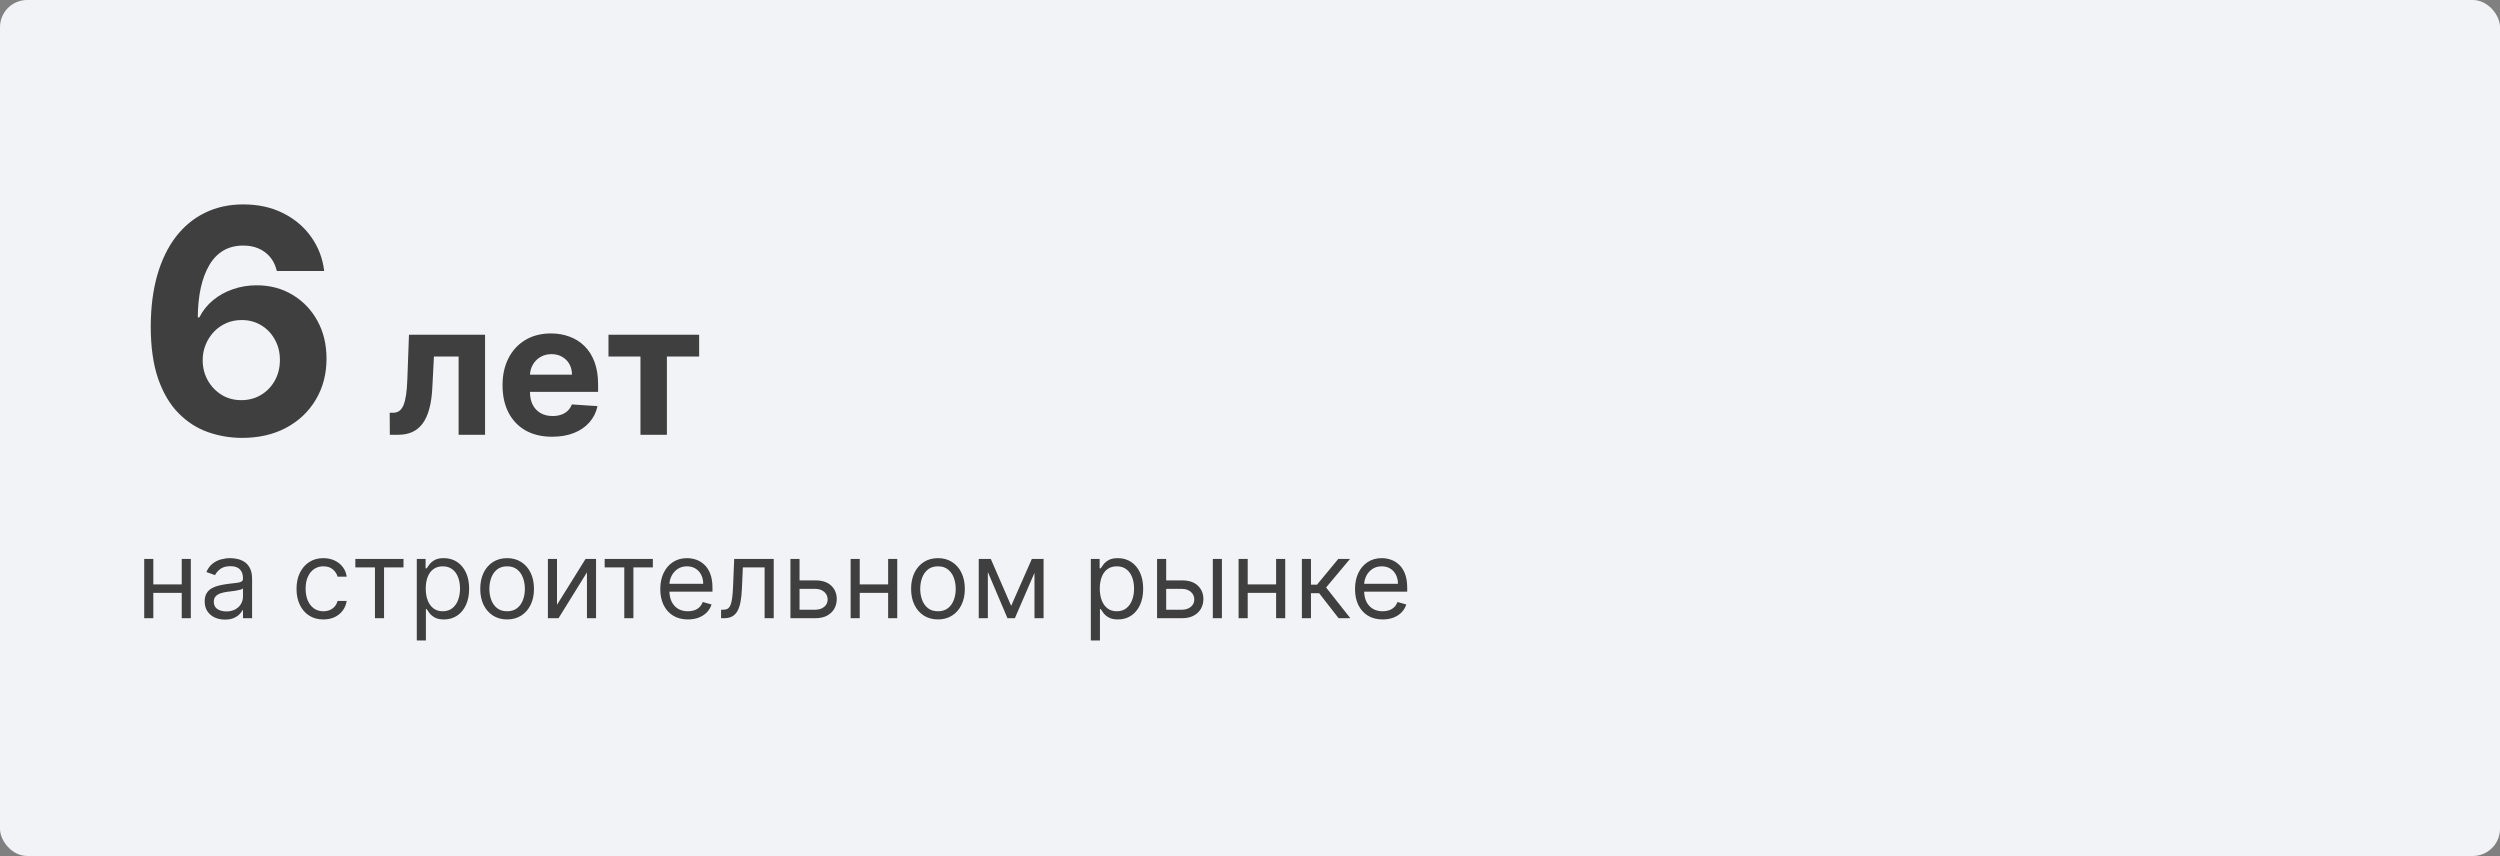
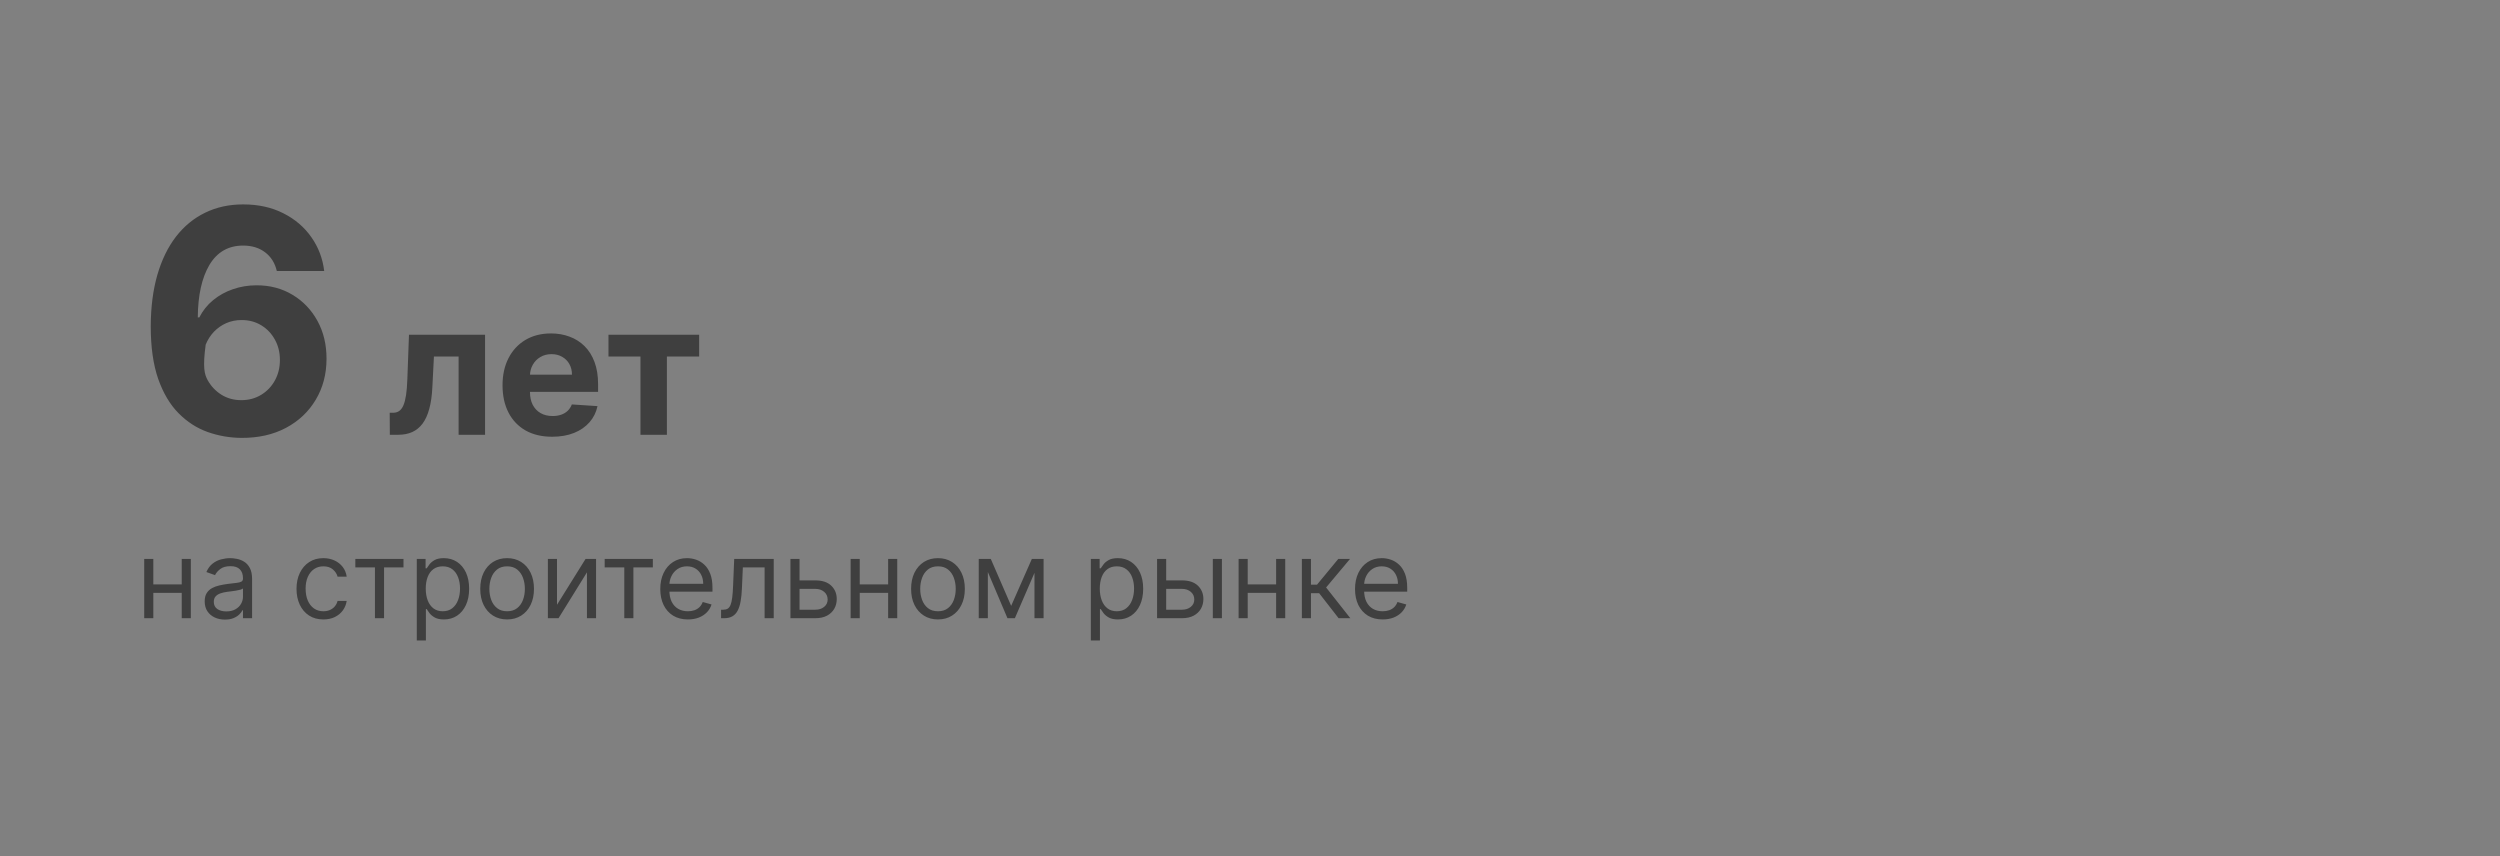
<svg xmlns="http://www.w3.org/2000/svg" width="368" height="126" viewBox="0 0 368 126" fill="none">
  <rect x="0" y="0" width="368" height="126" fill="#808080" stroke="none" />
-   <rect width="368" height="126" rx="4" fill="#F1F3F7" />
-   <path d="M35.551 64.457C33.831 64.447 32.17 64.158 30.569 63.592C28.979 63.025 27.552 62.105 26.289 60.831C25.026 59.557 24.024 57.869 23.283 55.767C22.554 53.665 22.189 51.084 22.189 48.024C22.2 45.215 22.521 42.704 23.153 40.494C23.795 38.272 24.71 36.388 25.897 34.842C27.095 33.295 28.527 32.119 30.193 31.313C31.859 30.496 33.727 30.088 35.796 30.088C38.029 30.088 40 30.524 41.709 31.395C43.419 32.255 44.791 33.426 45.826 34.907C46.871 36.388 47.503 38.049 47.721 39.889H40.746C40.474 38.724 39.902 37.809 39.031 37.145C38.159 36.481 37.081 36.148 35.796 36.148C33.618 36.148 31.963 37.096 30.83 38.991C29.709 40.886 29.137 43.461 29.115 46.717H29.344C29.845 45.726 30.52 44.882 31.369 44.185C32.23 43.477 33.204 42.938 34.293 42.568C35.393 42.187 36.553 41.996 37.773 41.996C39.755 41.996 41.519 42.465 43.065 43.401C44.612 44.327 45.831 45.601 46.724 47.224C47.617 48.846 48.064 50.703 48.064 52.794C48.064 55.059 47.536 57.074 46.479 58.838C45.434 60.602 43.969 61.985 42.085 62.987C40.212 63.978 38.034 64.468 35.551 64.457ZM35.519 58.903C36.608 58.903 37.582 58.642 38.443 58.119C39.303 57.597 39.978 56.889 40.468 55.996C40.958 55.103 41.203 54.101 41.203 52.99C41.203 51.879 40.958 50.883 40.468 50.001C39.989 49.119 39.325 48.416 38.475 47.894C37.626 47.371 36.657 47.109 35.568 47.109C34.751 47.109 33.994 47.262 33.297 47.567C32.611 47.872 32.006 48.296 31.484 48.841C30.972 49.385 30.569 50.017 30.275 50.736C29.981 51.444 29.834 52.2 29.834 53.006C29.834 54.084 30.079 55.07 30.569 55.963C31.07 56.856 31.745 57.569 32.594 58.103C33.455 58.637 34.429 58.903 35.519 58.903ZM57.383 64L57.364 60.759H57.853C58.198 60.759 58.495 60.676 58.745 60.51C59 60.337 59.211 60.059 59.378 59.676C59.544 59.292 59.675 58.784 59.771 58.151C59.867 57.512 59.931 56.726 59.962 55.793L60.202 49.273H71.401V64H67.508V52.485H63.874L63.644 56.981C63.587 58.215 63.437 59.276 63.194 60.165C62.957 61.053 62.628 61.782 62.206 62.351C61.784 62.913 61.276 63.329 60.682 63.597C60.087 63.866 59.397 64 58.611 64H57.383ZM81.279 64.288C79.764 64.288 78.46 63.981 77.367 63.367C76.281 62.747 75.443 61.871 74.855 60.74C74.267 59.602 73.973 58.257 73.973 56.703C73.973 55.189 74.267 53.859 74.855 52.715C75.443 51.571 76.271 50.679 77.338 50.04C78.412 49.401 79.671 49.081 81.116 49.081C82.088 49.081 82.992 49.238 83.829 49.551C84.673 49.858 85.408 50.321 86.035 50.941C86.668 51.561 87.16 52.341 87.511 53.281C87.863 54.214 88.039 55.307 88.039 56.56V57.681H75.603V55.15H84.194C84.194 54.562 84.066 54.041 83.81 53.587C83.555 53.133 83.2 52.779 82.746 52.523C82.299 52.261 81.778 52.13 81.183 52.13C80.563 52.13 80.013 52.274 79.534 52.561C79.061 52.843 78.69 53.223 78.422 53.702C78.153 54.175 78.016 54.703 78.01 55.284V57.691C78.01 58.42 78.144 59.049 78.412 59.58C78.687 60.11 79.074 60.52 79.572 60.807C80.071 61.095 80.662 61.239 81.346 61.239C81.8 61.239 82.216 61.175 82.593 61.047C82.97 60.919 83.293 60.727 83.561 60.472C83.829 60.216 84.034 59.903 84.175 59.532L87.952 59.781C87.761 60.689 87.368 61.481 86.773 62.159C86.185 62.83 85.424 63.354 84.491 63.731C83.564 64.102 82.494 64.288 81.279 64.288ZM89.568 52.485V49.273H102.915V52.485H98.168V64H94.276V52.485H89.568Z" fill="#3F3F3F" />
+   <path d="M35.551 64.457C33.831 64.447 32.17 64.158 30.569 63.592C28.979 63.025 27.552 62.105 26.289 60.831C25.026 59.557 24.024 57.869 23.283 55.767C22.554 53.665 22.189 51.084 22.189 48.024C22.2 45.215 22.521 42.704 23.153 40.494C23.795 38.272 24.71 36.388 25.897 34.842C27.095 33.295 28.527 32.119 30.193 31.313C31.859 30.496 33.727 30.088 35.796 30.088C38.029 30.088 40 30.524 41.709 31.395C43.419 32.255 44.791 33.426 45.826 34.907C46.871 36.388 47.503 38.049 47.721 39.889H40.746C40.474 38.724 39.902 37.809 39.031 37.145C38.159 36.481 37.081 36.148 35.796 36.148C33.618 36.148 31.963 37.096 30.83 38.991C29.709 40.886 29.137 43.461 29.115 46.717H29.344C29.845 45.726 30.52 44.882 31.369 44.185C32.23 43.477 33.204 42.938 34.293 42.568C35.393 42.187 36.553 41.996 37.773 41.996C39.755 41.996 41.519 42.465 43.065 43.401C44.612 44.327 45.831 45.601 46.724 47.224C47.617 48.846 48.064 50.703 48.064 52.794C48.064 55.059 47.536 57.074 46.479 58.838C45.434 60.602 43.969 61.985 42.085 62.987C40.212 63.978 38.034 64.468 35.551 64.457ZM35.519 58.903C36.608 58.903 37.582 58.642 38.443 58.119C39.303 57.597 39.978 56.889 40.468 55.996C40.958 55.103 41.203 54.101 41.203 52.99C41.203 51.879 40.958 50.883 40.468 50.001C39.989 49.119 39.325 48.416 38.475 47.894C37.626 47.371 36.657 47.109 35.568 47.109C34.751 47.109 33.994 47.262 33.297 47.567C32.611 47.872 32.006 48.296 31.484 48.841C30.972 49.385 30.569 50.017 30.275 50.736C29.834 54.084 30.079 55.07 30.569 55.963C31.07 56.856 31.745 57.569 32.594 58.103C33.455 58.637 34.429 58.903 35.519 58.903ZM57.383 64L57.364 60.759H57.853C58.198 60.759 58.495 60.676 58.745 60.51C59 60.337 59.211 60.059 59.378 59.676C59.544 59.292 59.675 58.784 59.771 58.151C59.867 57.512 59.931 56.726 59.962 55.793L60.202 49.273H71.401V64H67.508V52.485H63.874L63.644 56.981C63.587 58.215 63.437 59.276 63.194 60.165C62.957 61.053 62.628 61.782 62.206 62.351C61.784 62.913 61.276 63.329 60.682 63.597C60.087 63.866 59.397 64 58.611 64H57.383ZM81.279 64.288C79.764 64.288 78.46 63.981 77.367 63.367C76.281 62.747 75.443 61.871 74.855 60.74C74.267 59.602 73.973 58.257 73.973 56.703C73.973 55.189 74.267 53.859 74.855 52.715C75.443 51.571 76.271 50.679 77.338 50.04C78.412 49.401 79.671 49.081 81.116 49.081C82.088 49.081 82.992 49.238 83.829 49.551C84.673 49.858 85.408 50.321 86.035 50.941C86.668 51.561 87.16 52.341 87.511 53.281C87.863 54.214 88.039 55.307 88.039 56.56V57.681H75.603V55.15H84.194C84.194 54.562 84.066 54.041 83.81 53.587C83.555 53.133 83.2 52.779 82.746 52.523C82.299 52.261 81.778 52.13 81.183 52.13C80.563 52.13 80.013 52.274 79.534 52.561C79.061 52.843 78.69 53.223 78.422 53.702C78.153 54.175 78.016 54.703 78.01 55.284V57.691C78.01 58.42 78.144 59.049 78.412 59.58C78.687 60.11 79.074 60.52 79.572 60.807C80.071 61.095 80.662 61.239 81.346 61.239C81.8 61.239 82.216 61.175 82.593 61.047C82.97 60.919 83.293 60.727 83.561 60.472C83.829 60.216 84.034 59.903 84.175 59.532L87.952 59.781C87.761 60.689 87.368 61.481 86.773 62.159C86.185 62.83 85.424 63.354 84.491 63.731C83.564 64.102 82.494 64.288 81.279 64.288ZM89.568 52.485V49.273H102.915V52.485H98.168V64H94.276V52.485H89.568Z" fill="#3F3F3F" />
  <path d="M27.068 86.023V87.273H22.25V86.023H27.068ZM22.568 82.273V91H21.227V82.273H22.568ZM28.091 82.273V91H26.75V82.273H28.091ZM33.108 91.204C32.555 91.204 32.053 91.1 31.602 90.892C31.151 90.68 30.794 90.375 30.528 89.977C30.263 89.576 30.131 89.091 30.131 88.523C30.131 88.023 30.229 87.617 30.426 87.307C30.623 86.992 30.886 86.746 31.216 86.568C31.546 86.39 31.909 86.258 32.307 86.171C32.708 86.079 33.112 86.008 33.517 85.954C34.047 85.886 34.477 85.835 34.807 85.801C35.14 85.763 35.383 85.701 35.534 85.614C35.689 85.526 35.767 85.375 35.767 85.159V85.114C35.767 84.553 35.614 84.117 35.307 83.807C35.004 83.496 34.544 83.341 33.926 83.341C33.286 83.341 32.784 83.481 32.42 83.761C32.057 84.042 31.801 84.341 31.653 84.659L30.381 84.204C30.608 83.674 30.911 83.261 31.29 82.966C31.672 82.667 32.089 82.458 32.54 82.341C32.994 82.22 33.441 82.159 33.881 82.159C34.161 82.159 34.483 82.193 34.847 82.261C35.214 82.326 35.568 82.46 35.909 82.665C36.254 82.869 36.54 83.178 36.767 83.591C36.994 84.004 37.108 84.557 37.108 85.25V91H35.767V89.818H35.699C35.608 90.008 35.456 90.21 35.244 90.426C35.032 90.642 34.75 90.826 34.398 90.977C34.045 91.129 33.615 91.204 33.108 91.204ZM33.312 90C33.843 90 34.29 89.896 34.653 89.688C35.021 89.479 35.297 89.21 35.483 88.881C35.672 88.551 35.767 88.204 35.767 87.841V86.614C35.71 86.682 35.585 86.744 35.392 86.801C35.203 86.854 34.983 86.901 34.733 86.943C34.487 86.981 34.246 87.015 34.011 87.046C33.78 87.072 33.593 87.095 33.449 87.114C33.1 87.159 32.775 87.233 32.472 87.335C32.172 87.434 31.93 87.583 31.744 87.784C31.562 87.981 31.472 88.25 31.472 88.591C31.472 89.057 31.644 89.409 31.989 89.648C32.337 89.883 32.778 90 33.312 90ZM47.601 91.182C46.783 91.182 46.078 90.989 45.487 90.602C44.896 90.216 44.442 89.684 44.124 89.006C43.805 88.328 43.646 87.553 43.646 86.682C43.646 85.796 43.809 85.013 44.135 84.335C44.465 83.653 44.923 83.121 45.51 82.739C46.101 82.352 46.79 82.159 47.578 82.159C48.192 82.159 48.745 82.273 49.237 82.5C49.73 82.727 50.133 83.046 50.447 83.454C50.762 83.864 50.957 84.341 51.033 84.886H49.692C49.59 84.489 49.362 84.136 49.01 83.829C48.661 83.519 48.192 83.364 47.601 83.364C47.078 83.364 46.62 83.5 46.226 83.773C45.836 84.042 45.531 84.422 45.311 84.915C45.095 85.403 44.987 85.977 44.987 86.636C44.987 87.311 45.093 87.898 45.305 88.398C45.521 88.898 45.824 89.286 46.215 89.562C46.608 89.839 47.071 89.977 47.601 89.977C47.949 89.977 48.266 89.917 48.55 89.796C48.834 89.674 49.074 89.5 49.271 89.273C49.468 89.046 49.608 88.773 49.692 88.454H51.033C50.957 88.97 50.769 89.434 50.47 89.847C50.175 90.256 49.783 90.581 49.294 90.824C48.809 91.062 48.245 91.182 47.601 91.182ZM52.305 83.523V82.273H59.396V83.523H56.533V91H55.192V83.523H52.305ZM61.352 94.273V82.273H62.648V83.659H62.807C62.905 83.508 63.042 83.314 63.216 83.079C63.394 82.841 63.648 82.629 63.977 82.443C64.311 82.254 64.761 82.159 65.329 82.159C66.064 82.159 66.712 82.343 67.273 82.71C67.833 83.078 68.271 83.599 68.585 84.273C68.9 84.947 69.057 85.742 69.057 86.659C69.057 87.583 68.9 88.385 68.585 89.062C68.271 89.737 67.835 90.26 67.278 90.631C66.722 90.998 66.079 91.182 65.352 91.182C64.792 91.182 64.343 91.089 64.006 90.903C63.669 90.714 63.409 90.5 63.227 90.261C63.045 90.019 62.905 89.818 62.807 89.659H62.693V94.273H61.352ZM62.67 86.636C62.67 87.296 62.767 87.877 62.96 88.381C63.153 88.881 63.436 89.273 63.807 89.557C64.178 89.837 64.633 89.977 65.171 89.977C65.731 89.977 66.199 89.829 66.574 89.534C66.953 89.235 67.237 88.833 67.426 88.329C67.619 87.822 67.716 87.258 67.716 86.636C67.716 86.023 67.621 85.47 67.432 84.977C67.246 84.481 66.964 84.089 66.585 83.801C66.21 83.51 65.739 83.364 65.171 83.364C64.625 83.364 64.167 83.502 63.795 83.778C63.424 84.051 63.144 84.434 62.955 84.926C62.765 85.415 62.67 85.985 62.67 86.636ZM74.648 91.182C73.86 91.182 73.169 90.994 72.574 90.619C71.983 90.244 71.521 89.72 71.188 89.046C70.858 88.371 70.693 87.583 70.693 86.682C70.693 85.773 70.858 84.979 71.188 84.301C71.521 83.623 71.983 83.097 72.574 82.722C73.169 82.347 73.86 82.159 74.648 82.159C75.436 82.159 76.125 82.347 76.716 82.722C77.311 83.097 77.773 83.623 78.102 84.301C78.436 84.979 78.602 85.773 78.602 86.682C78.602 87.583 78.436 88.371 78.102 89.046C77.773 89.72 77.311 90.244 76.716 90.619C76.125 90.994 75.436 91.182 74.648 91.182ZM74.648 89.977C75.246 89.977 75.739 89.824 76.125 89.517C76.511 89.21 76.797 88.807 76.983 88.307C77.169 87.807 77.261 87.265 77.261 86.682C77.261 86.099 77.169 85.555 76.983 85.051C76.797 84.547 76.511 84.14 76.125 83.829C75.739 83.519 75.246 83.364 74.648 83.364C74.049 83.364 73.557 83.519 73.171 83.829C72.784 84.14 72.498 84.547 72.312 85.051C72.127 85.555 72.034 86.099 72.034 86.682C72.034 87.265 72.127 87.807 72.312 88.307C72.498 88.807 72.784 89.21 73.171 89.517C73.557 89.824 74.049 89.977 74.648 89.977ZM81.99 89.023L86.195 82.273H87.74V91H86.399V84.25L82.217 91H80.649V82.273H81.99V89.023ZM89.008 83.523V82.273H96.099V83.523H93.236V91H91.895V83.523H89.008ZM101.261 91.182C100.42 91.182 99.695 90.996 99.085 90.625C98.479 90.25 98.011 89.727 97.682 89.057C97.356 88.383 97.193 87.599 97.193 86.704C97.193 85.811 97.356 85.023 97.682 84.341C98.011 83.655 98.47 83.121 99.057 82.739C99.648 82.352 100.337 82.159 101.125 82.159C101.58 82.159 102.028 82.235 102.472 82.386C102.915 82.538 103.318 82.784 103.682 83.125C104.045 83.462 104.335 83.909 104.551 84.466C104.767 85.023 104.875 85.708 104.875 86.523V87.091H98.148V85.932H103.511C103.511 85.439 103.413 85 103.216 84.614C103.023 84.227 102.746 83.922 102.386 83.699C102.03 83.475 101.61 83.364 101.125 83.364C100.591 83.364 100.129 83.496 99.739 83.761C99.352 84.023 99.055 84.364 98.847 84.784C98.638 85.204 98.534 85.655 98.534 86.136V86.909C98.534 87.568 98.648 88.127 98.875 88.585C99.106 89.04 99.426 89.386 99.835 89.625C100.244 89.86 100.72 89.977 101.261 89.977C101.614 89.977 101.932 89.928 102.216 89.829C102.504 89.727 102.752 89.576 102.96 89.375C103.169 89.171 103.33 88.917 103.443 88.614L104.739 88.977C104.602 89.417 104.373 89.803 104.051 90.136C103.729 90.466 103.331 90.724 102.858 90.909C102.384 91.091 101.852 91.182 101.261 91.182ZM106.142 91V89.75H106.46C106.722 89.75 106.939 89.699 107.114 89.597C107.288 89.49 107.428 89.307 107.534 89.046C107.644 88.78 107.727 88.413 107.784 87.943C107.845 87.47 107.888 86.867 107.915 86.136L108.074 82.273H113.892V91H112.551V83.523H109.347L109.21 86.636C109.18 87.352 109.116 87.983 109.017 88.528C108.922 89.07 108.777 89.525 108.58 89.892C108.386 90.26 108.129 90.536 107.807 90.722C107.485 90.907 107.081 91 106.597 91H106.142ZM117.511 85.432H120.011C121.034 85.432 121.816 85.691 122.358 86.21C122.9 86.729 123.17 87.386 123.17 88.182C123.17 88.704 123.049 89.18 122.807 89.608C122.564 90.032 122.208 90.371 121.739 90.625C121.269 90.875 120.693 91 120.011 91H116.352V82.273H117.693V89.75H120.011C120.542 89.75 120.977 89.61 121.318 89.329C121.659 89.049 121.83 88.689 121.83 88.25C121.83 87.788 121.659 87.411 121.318 87.119C120.977 86.828 120.542 86.682 120.011 86.682H117.511V85.432ZM131.053 86.023V87.273H126.234V86.023H131.053ZM126.553 82.273V91H125.212V82.273H126.553ZM132.075 82.273V91H130.734V82.273H132.075ZM138.07 91.182C137.282 91.182 136.59 90.994 135.996 90.619C135.405 90.244 134.943 89.72 134.609 89.046C134.28 88.371 134.115 87.583 134.115 86.682C134.115 85.773 134.28 84.979 134.609 84.301C134.943 83.623 135.405 83.097 135.996 82.722C136.59 82.347 137.282 82.159 138.07 82.159C138.857 82.159 139.547 82.347 140.138 82.722C140.732 83.097 141.195 83.623 141.524 84.301C141.857 84.979 142.024 85.773 142.024 86.682C142.024 87.583 141.857 88.371 141.524 89.046C141.195 89.72 140.732 90.244 140.138 90.619C139.547 90.994 138.857 91.182 138.07 91.182ZM138.07 89.977C138.668 89.977 139.161 89.824 139.547 89.517C139.933 89.21 140.219 88.807 140.405 88.307C140.59 87.807 140.683 87.265 140.683 86.682C140.683 86.099 140.59 85.555 140.405 85.051C140.219 84.547 139.933 84.14 139.547 83.829C139.161 83.519 138.668 83.364 138.07 83.364C137.471 83.364 136.979 83.519 136.592 83.829C136.206 84.14 135.92 84.547 135.734 85.051C135.549 85.555 135.456 86.099 135.456 86.682C135.456 87.265 135.549 87.807 135.734 88.307C135.92 88.807 136.206 89.21 136.592 89.517C136.979 89.824 137.471 89.977 138.07 89.977ZM148.844 89.182L151.889 82.273H153.162L149.389 91H148.298L144.594 82.273H145.844L148.844 89.182ZM145.412 82.273V91H144.071V82.273H145.412ZM152.276 91V82.273H153.616V91H152.276ZM160.571 94.273V82.273H161.866V83.659H162.026C162.124 83.508 162.26 83.314 162.435 83.079C162.613 82.841 162.866 82.629 163.196 82.443C163.529 82.254 163.98 82.159 164.548 82.159C165.283 82.159 165.931 82.343 166.491 82.71C167.052 83.078 167.49 83.599 167.804 84.273C168.118 84.947 168.276 85.742 168.276 86.659C168.276 87.583 168.118 88.385 167.804 89.062C167.49 89.737 167.054 90.26 166.497 90.631C165.94 90.998 165.298 91.182 164.571 91.182C164.01 91.182 163.562 91.089 163.224 90.903C162.887 90.714 162.628 90.5 162.446 90.261C162.264 90.019 162.124 89.818 162.026 89.659H161.912V94.273H160.571ZM161.889 86.636C161.889 87.296 161.986 87.877 162.179 88.381C162.372 88.881 162.654 89.273 163.026 89.557C163.397 89.837 163.851 89.977 164.389 89.977C164.95 89.977 165.418 89.829 165.793 89.534C166.171 89.235 166.455 88.833 166.645 88.329C166.838 87.822 166.935 87.258 166.935 86.636C166.935 86.023 166.84 85.47 166.651 84.977C166.465 84.481 166.183 84.089 165.804 83.801C165.429 83.51 164.957 83.364 164.389 83.364C163.844 83.364 163.385 83.502 163.014 83.778C162.643 84.051 162.363 84.434 162.173 84.926C161.984 85.415 161.889 85.985 161.889 86.636ZM171.48 85.432H173.98C175.003 85.432 175.785 85.691 176.327 86.21C176.868 86.729 177.139 87.386 177.139 88.182C177.139 88.704 177.018 89.18 176.776 89.608C176.533 90.032 176.177 90.371 175.707 90.625C175.238 90.875 174.662 91 173.98 91H170.321V82.273H171.662V89.75H173.98C174.51 89.75 174.946 89.61 175.287 89.329C175.628 89.049 175.798 88.689 175.798 88.25C175.798 87.788 175.628 87.411 175.287 87.119C174.946 86.828 174.51 86.682 173.98 86.682H171.48V85.432ZM178.526 91V82.273H179.866V91H178.526ZM188.162 86.023V87.273H183.344V86.023H188.162ZM183.662 82.273V91H182.321V82.273H183.662ZM189.185 82.273V91H187.844V82.273H189.185ZM191.634 91V82.273H192.974V86.068H193.861L196.997 82.273H198.724L195.202 86.477L198.77 91H197.043L194.179 87.318H192.974V91H191.634ZM203.527 91.182C202.686 91.182 201.961 90.996 201.351 90.625C200.745 90.25 200.277 89.727 199.947 89.057C199.622 88.383 199.459 87.599 199.459 86.704C199.459 85.811 199.622 85.023 199.947 84.341C200.277 83.655 200.735 83.121 201.322 82.739C201.913 82.352 202.603 82.159 203.391 82.159C203.845 82.159 204.294 82.235 204.737 82.386C205.18 82.538 205.584 82.784 205.947 83.125C206.311 83.462 206.601 83.909 206.817 84.466C207.033 85.023 207.141 85.708 207.141 86.523V87.091H200.413V85.932H205.777C205.777 85.439 205.679 85 205.482 84.614C205.288 84.227 205.012 83.922 204.652 83.699C204.296 83.475 203.875 83.364 203.391 83.364C202.857 83.364 202.394 83.496 202.004 83.761C201.618 84.023 201.321 84.364 201.112 84.784C200.904 85.204 200.8 85.655 200.8 86.136V86.909C200.8 87.568 200.913 88.127 201.141 88.585C201.372 89.04 201.692 89.386 202.101 89.625C202.51 89.86 202.985 89.977 203.527 89.977C203.879 89.977 204.197 89.928 204.482 89.829C204.769 89.727 205.018 89.576 205.226 89.375C205.434 89.171 205.595 88.917 205.709 88.614L207.004 88.977C206.868 89.417 206.639 89.803 206.317 90.136C205.995 90.466 205.597 90.724 205.124 90.909C204.65 91.091 204.118 91.182 203.527 91.182Z" fill="#3F3F3F" />
</svg>